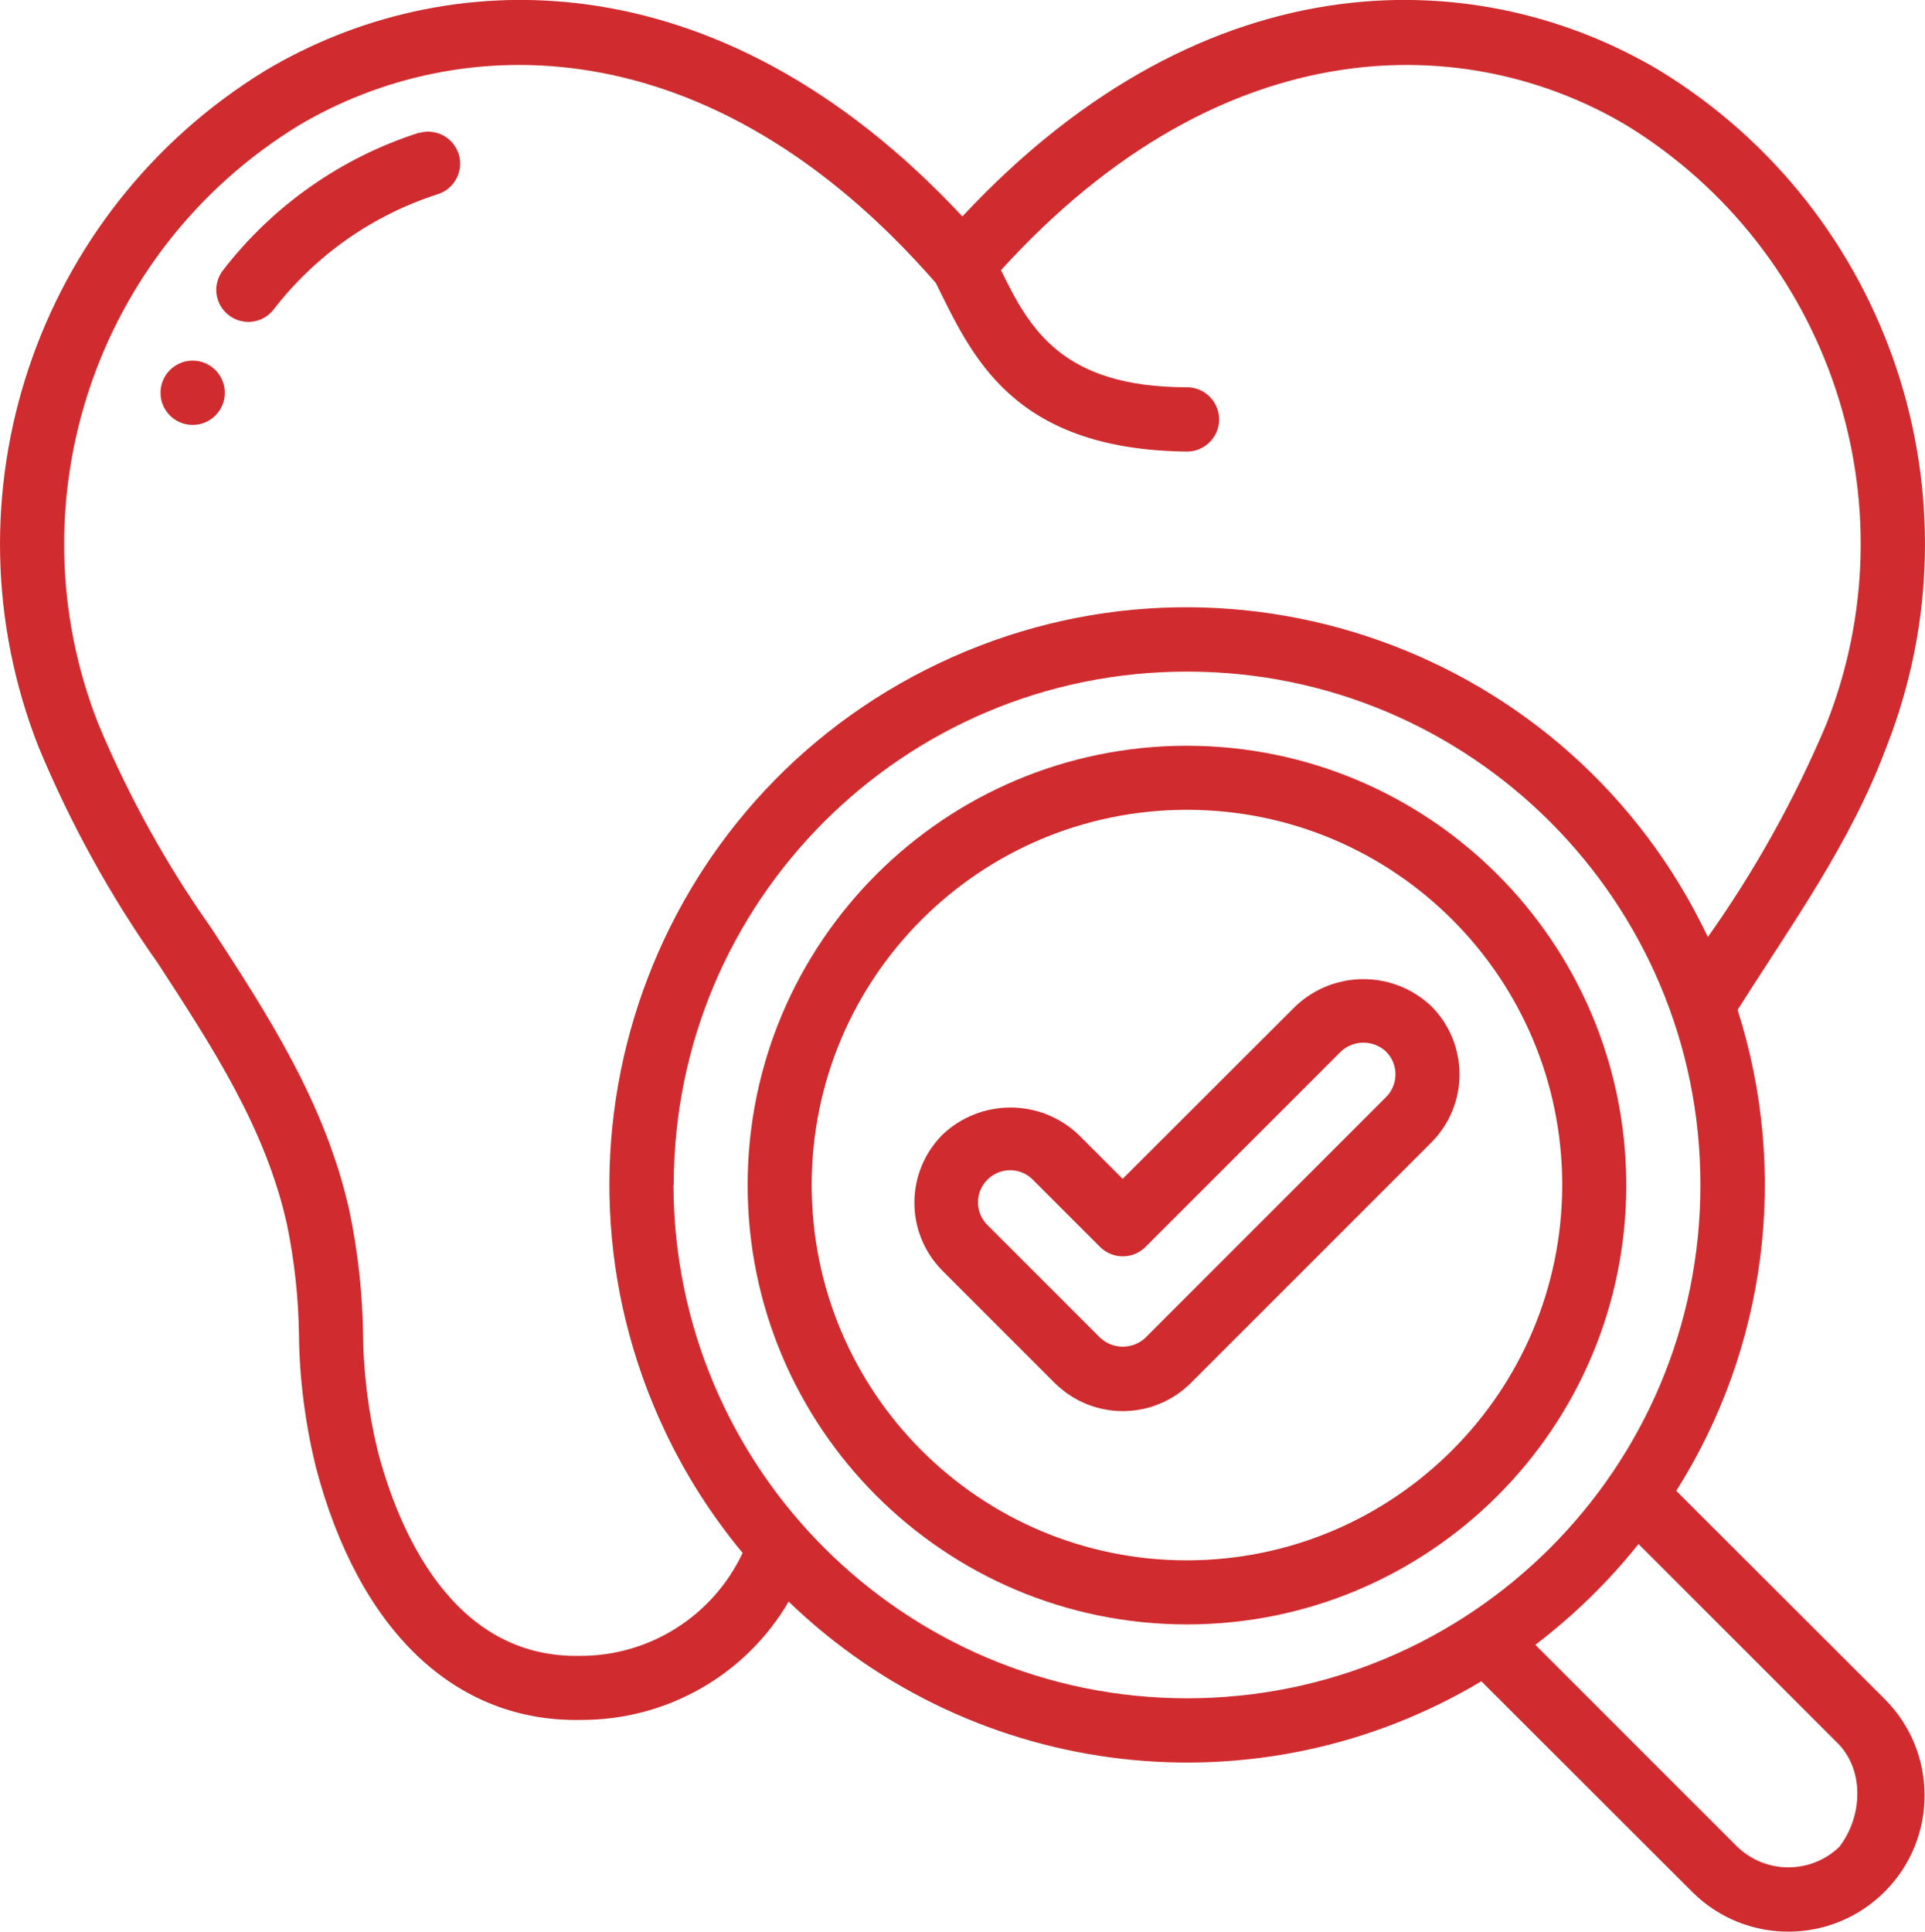
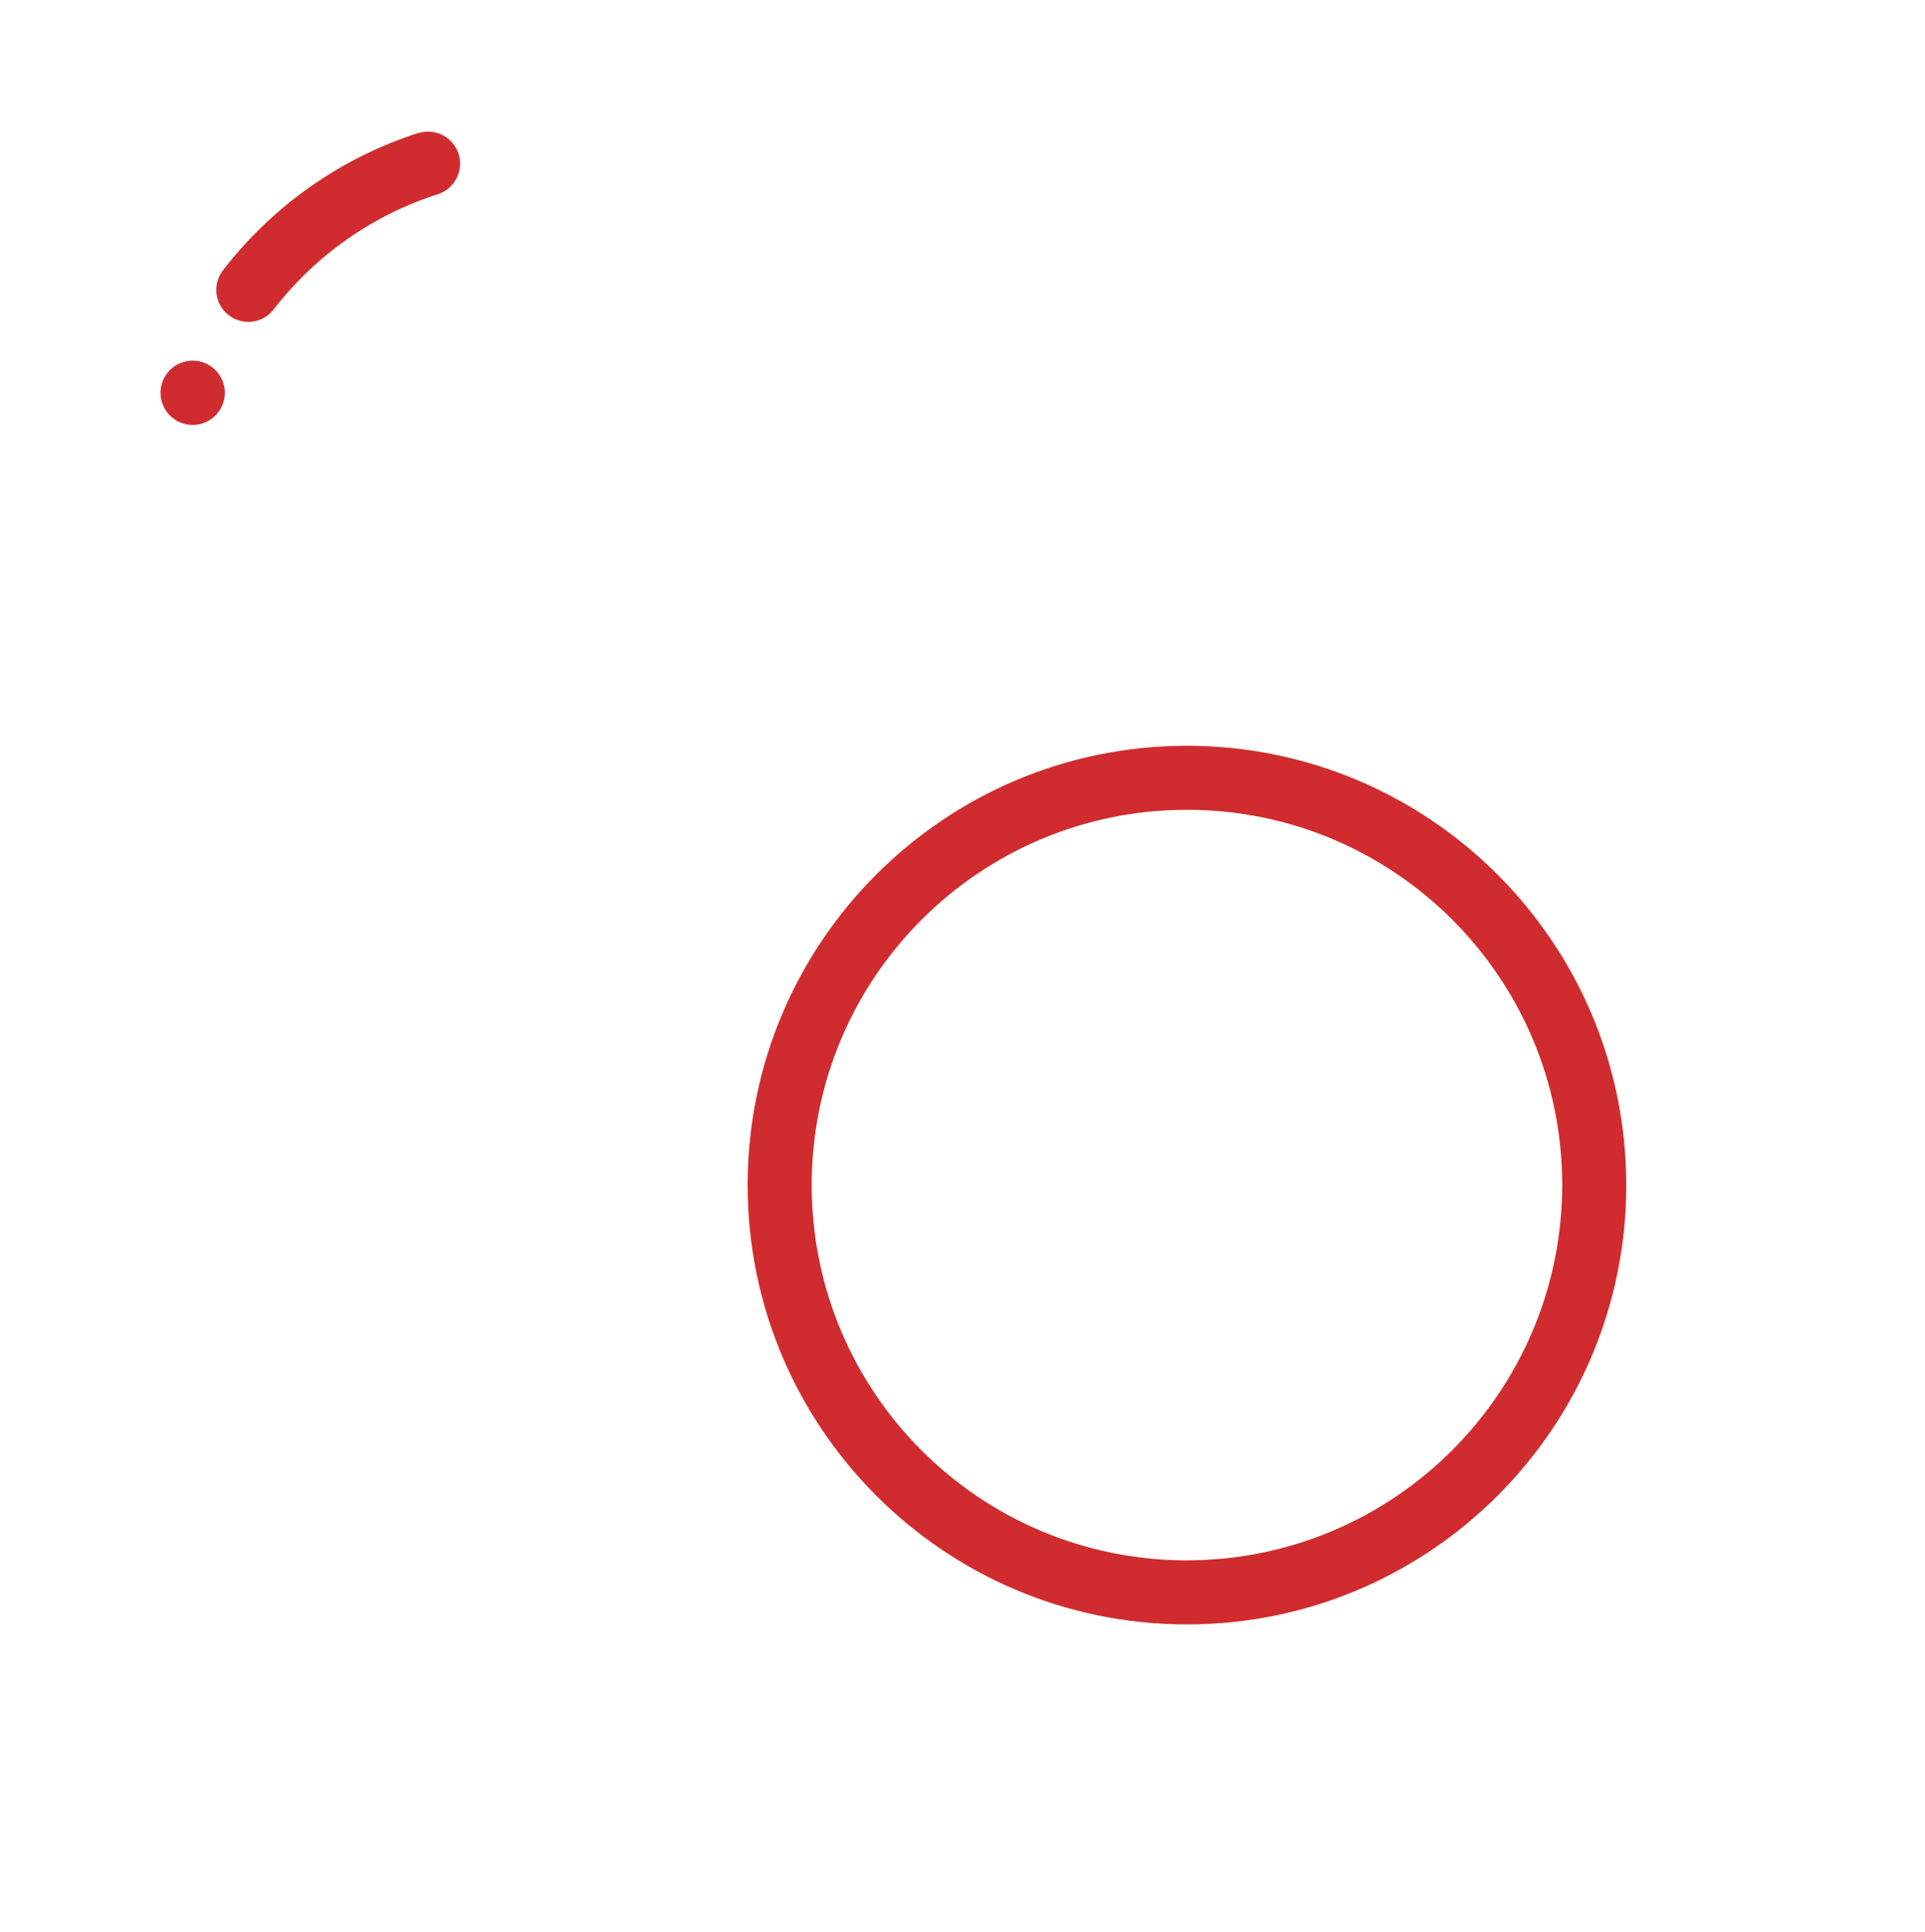
<svg xmlns="http://www.w3.org/2000/svg" id="Layer_2" data-name="Layer 2" viewBox="0 0 80.23 80.51">
  <defs>
    <style>
      .cls-1 {
        fill: #d02c2f;
        stroke-width: 0px;
      }
    </style>
  </defs>
  <g id="Layer_1-2" data-name="Layer 1">
    <g>
      <path class="cls-1" d="m17.47,5.53c-3.23,1.03-6.07,3.02-8.15,5.7-.47.57-.39,1.41.18,1.88.57.47,1.41.39,1.88-.18.01-.01.02-.02.03-.04,1.75-2.26,4.13-3.93,6.85-4.8.7-.23,1.08-.99.85-1.69-.23-.68-.95-1.06-1.64-.86h0Z" />
      <circle class="cls-1" cx="8.03" cy="16.37" r="1.34" />
-       <path class="cls-1" d="m69.86,62.14c3.78-5.98,4.71-13.32,2.56-20.05,2.23-3.54,4.68-6.89,6.2-10.95,4.11-10.45.13-22.34-9.45-28.2-7.36-4.39-18.74-4.98-29.06,6.08C29.79-2.04,18.41-1.45,11.06,2.94,1.48,8.81-2.5,20.7,1.61,31.14c1.32,3.17,2.98,6.19,4.96,8.99,2.31,3.55,4.5,6.9,5.39,10.9.31,1.51.48,3.05.5,4.59.02,1.86.26,3.7.7,5.51,1.79,6.82,5.8,10.67,11.09,10.55,3.55,0,6.83-1.87,8.62-4.93,7.77,7.5,19.6,8.86,28.87,3.32l8.8,8.79c2.23,2.21,5.82,2.19,8.03-.04,2.19-2.21,2.19-5.78,0-7.99l-8.71-8.7Zm-45.68,6.87c-5.35.12-7.59-5.3-8.44-8.55-.39-1.62-.6-3.28-.61-4.95-.03-1.7-.22-3.39-.57-5.06-1-4.48-3.42-8.19-5.76-11.78-1.87-2.64-3.44-5.49-4.69-8.47C.46,20.97,3.96,10.44,12.43,5.24c6.65-3.96,17.11-4.3,26.57,6.55,1.48,2.96,3.12,6.95,10.47,7.03.74,0,1.34-.6,1.34-1.34s-.6-1.34-1.34-1.34c-5.21,0-6.56-2.44-7.75-4.88C51.06.97,61.27,1.34,67.8,5.23c8.46,5.2,11.97,15.73,8.31,24.97-1.32,3.12-2.97,6.09-4.93,8.85-5.7-12-20.04-17.11-32.04-11.41-12,5.7-17.11,20.04-11.41,32.04.86,1.81,1.94,3.5,3.22,5.04-1.23,2.62-3.87,4.3-6.77,4.29Zm3.9-19.63c0-11.82,9.58-21.4,21.4-21.39,11.82,0,21.4,9.58,21.39,21.4,0,11.82-9.58,21.39-21.4,21.39-11.81-.01-21.38-9.59-21.4-21.4Zm48.58,27.59c-1.19,1.14-3.06,1.14-4.25,0l-8.42-8.42c1.6-1.22,3.05-2.63,4.3-4.2l8.37,8.37c1.05,1.15.95,3.01,0,4.25h0Z" />
-       <path class="cls-1" d="m49.47,31.08c-10.11,0-18.31,8.2-18.31,18.31s8.2,18.31,18.31,18.31,18.31-8.2,18.31-18.31c-.01-10.11-8.2-18.3-18.31-18.31Zm0,33.95c-8.64,0-15.64-7-15.64-15.64s7-15.64,15.64-15.64,15.64,7,15.64,15.64c-.01,8.63-7.01,15.63-15.64,15.64Z" />
-       <path class="cls-1" d="m59.66,41.94c-1.59-1.51-4.08-1.51-5.67,0l-7.2,7.19-1.84-1.84c-1.59-1.51-4.08-1.51-5.67,0-1.56,1.57-1.56,4.1,0,5.67l4.68,4.68c1.57,1.56,4.1,1.56,5.67,0l10.03-10.03c1.56-1.57,1.56-4.1,0-5.67Zm-1.89,3.78l-10.03,10.03c-.53.5-1.36.5-1.89,0l-4.68-4.68c-.53-.51-.55-1.36-.03-1.89.51-.53,1.36-.55,1.89-.03.01.01.02.02.03.03l2.79,2.79c.52.52,1.37.52,1.89,0l8.14-8.14c.53-.5,1.36-.5,1.89,0,.52.52.52,1.37,0,1.89,0,0,0,0,0,0Z" />
+       <path class="cls-1" d="m49.47,31.08c-10.11,0-18.31,8.2-18.31,18.31s8.2,18.31,18.31,18.31,18.31-8.2,18.31-18.31c-.01-10.11-8.2-18.3-18.31-18.31Zm0,33.95c-8.64,0-15.64-7-15.64-15.64s7-15.64,15.64-15.64,15.64,7,15.64,15.64c-.01,8.63-7.01,15.63-15.64,15.64" />
    </g>
  </g>
</svg>